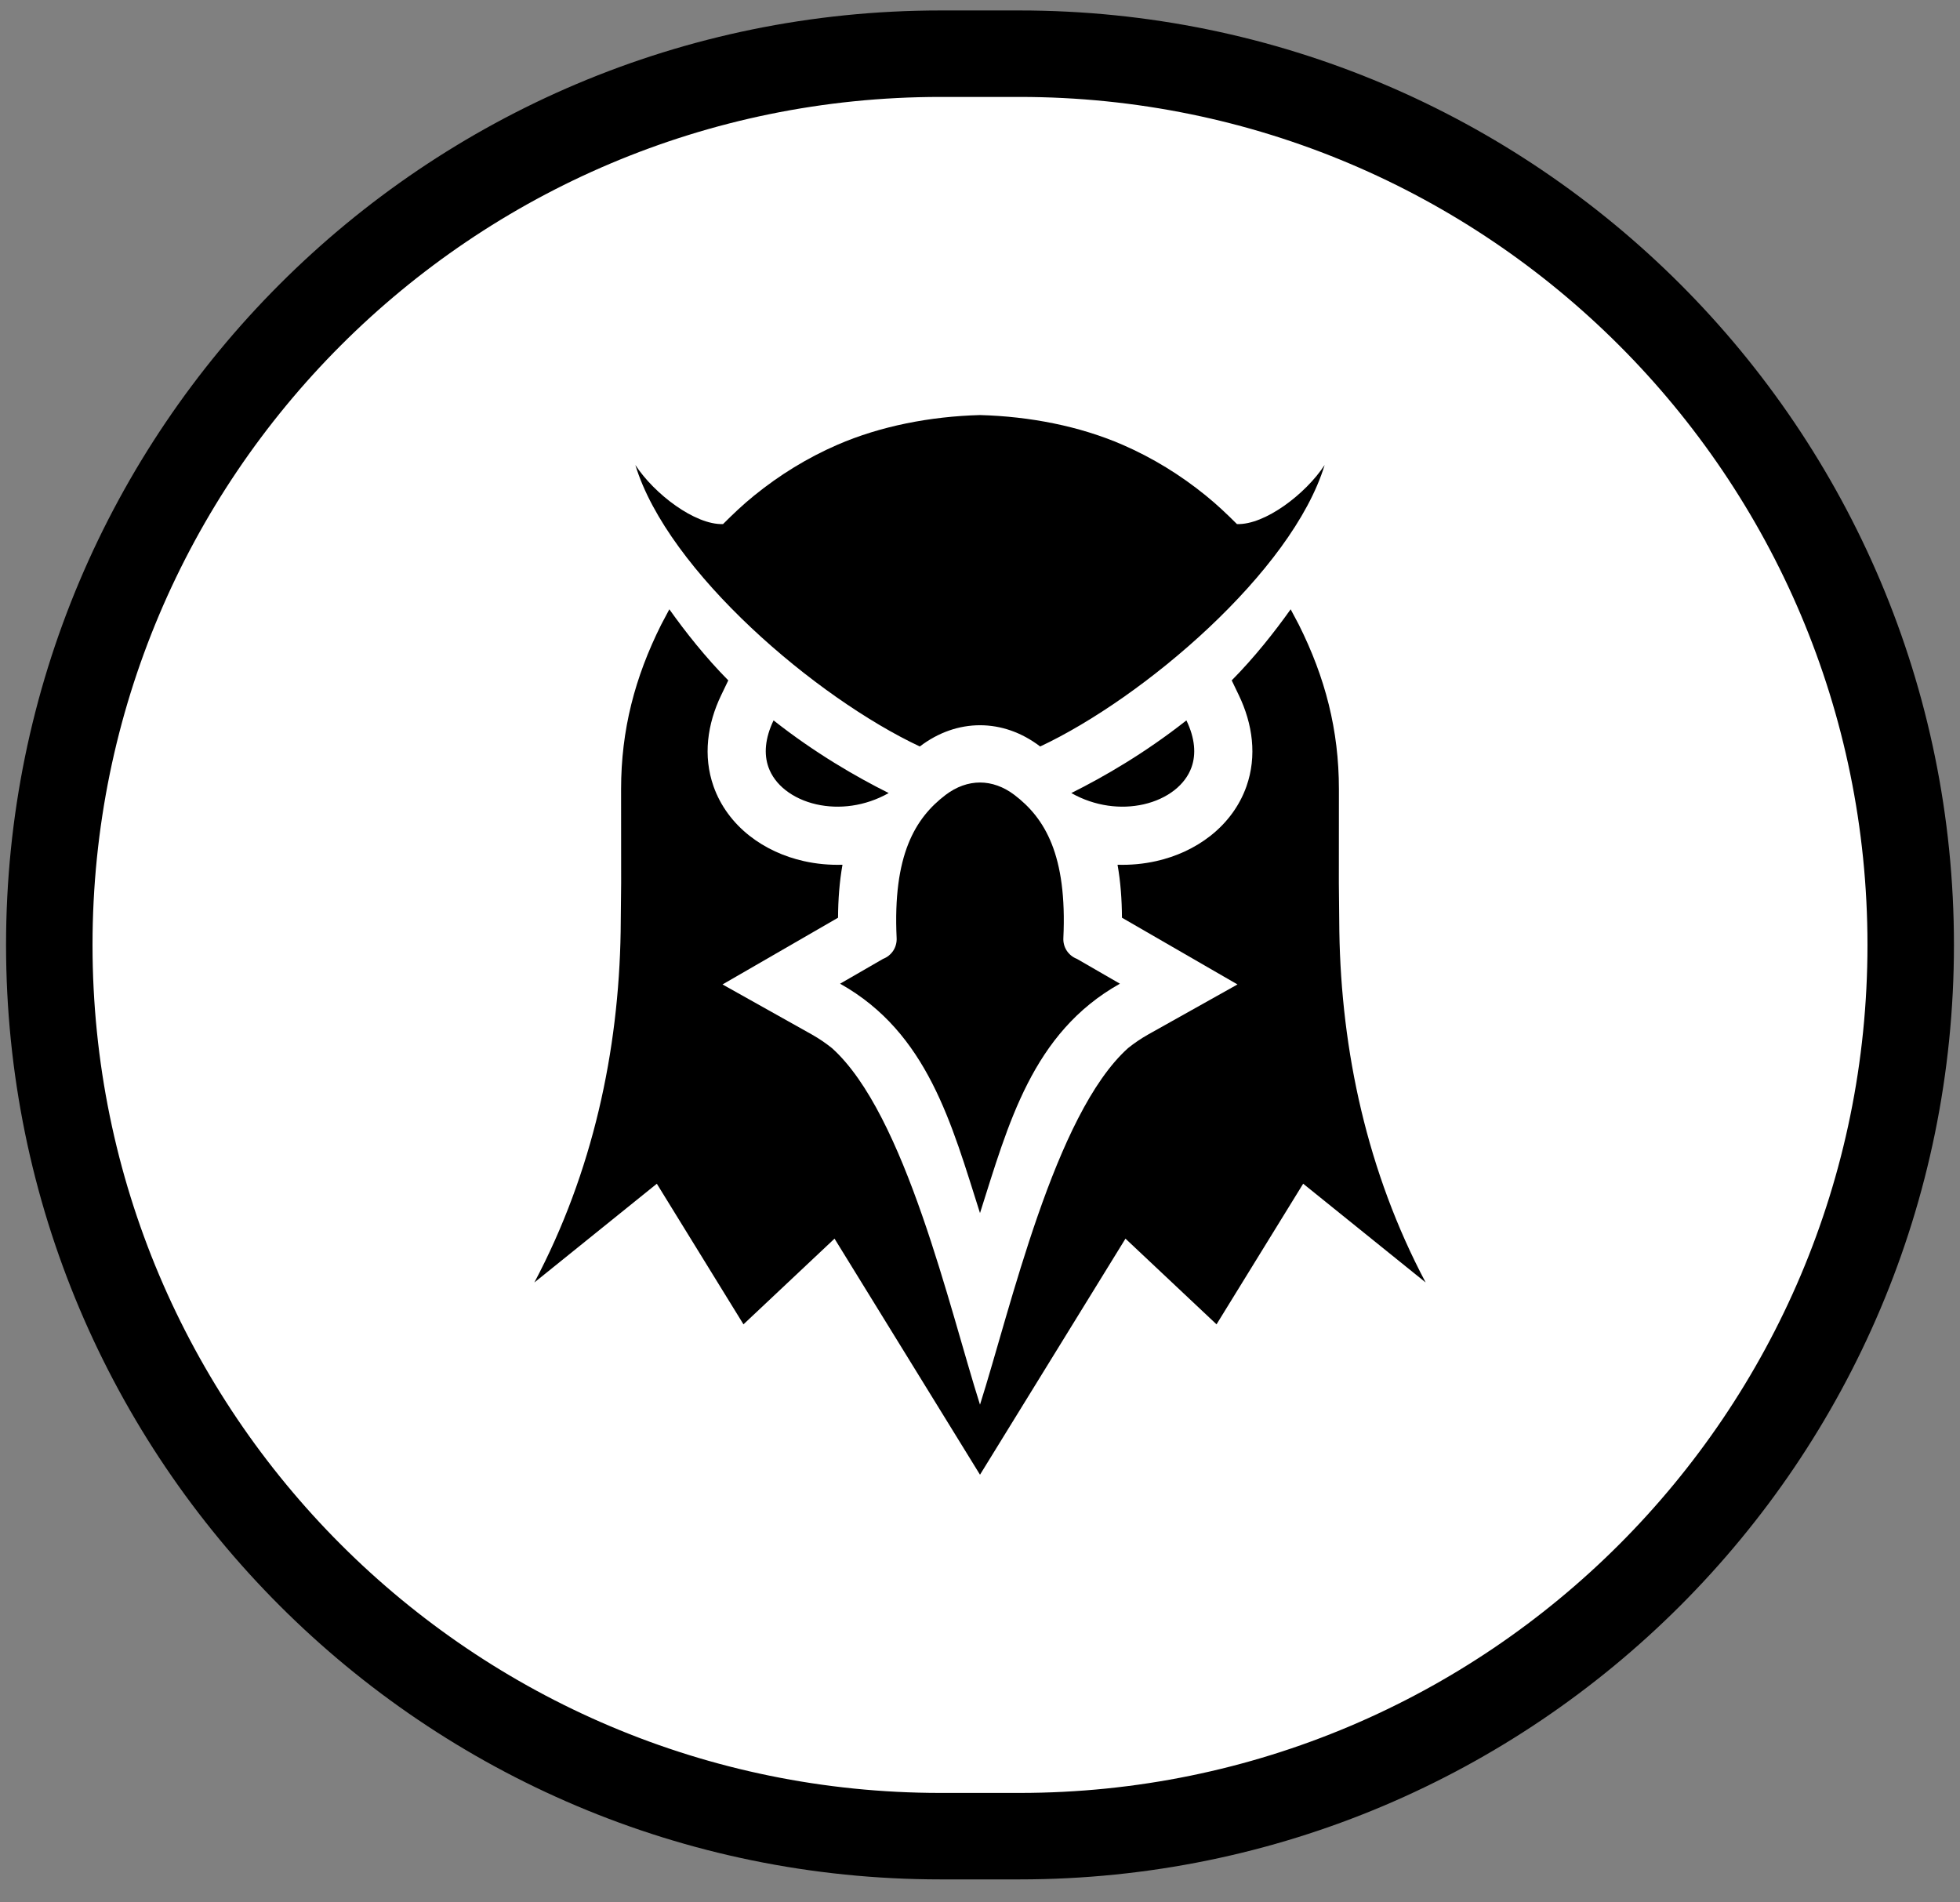
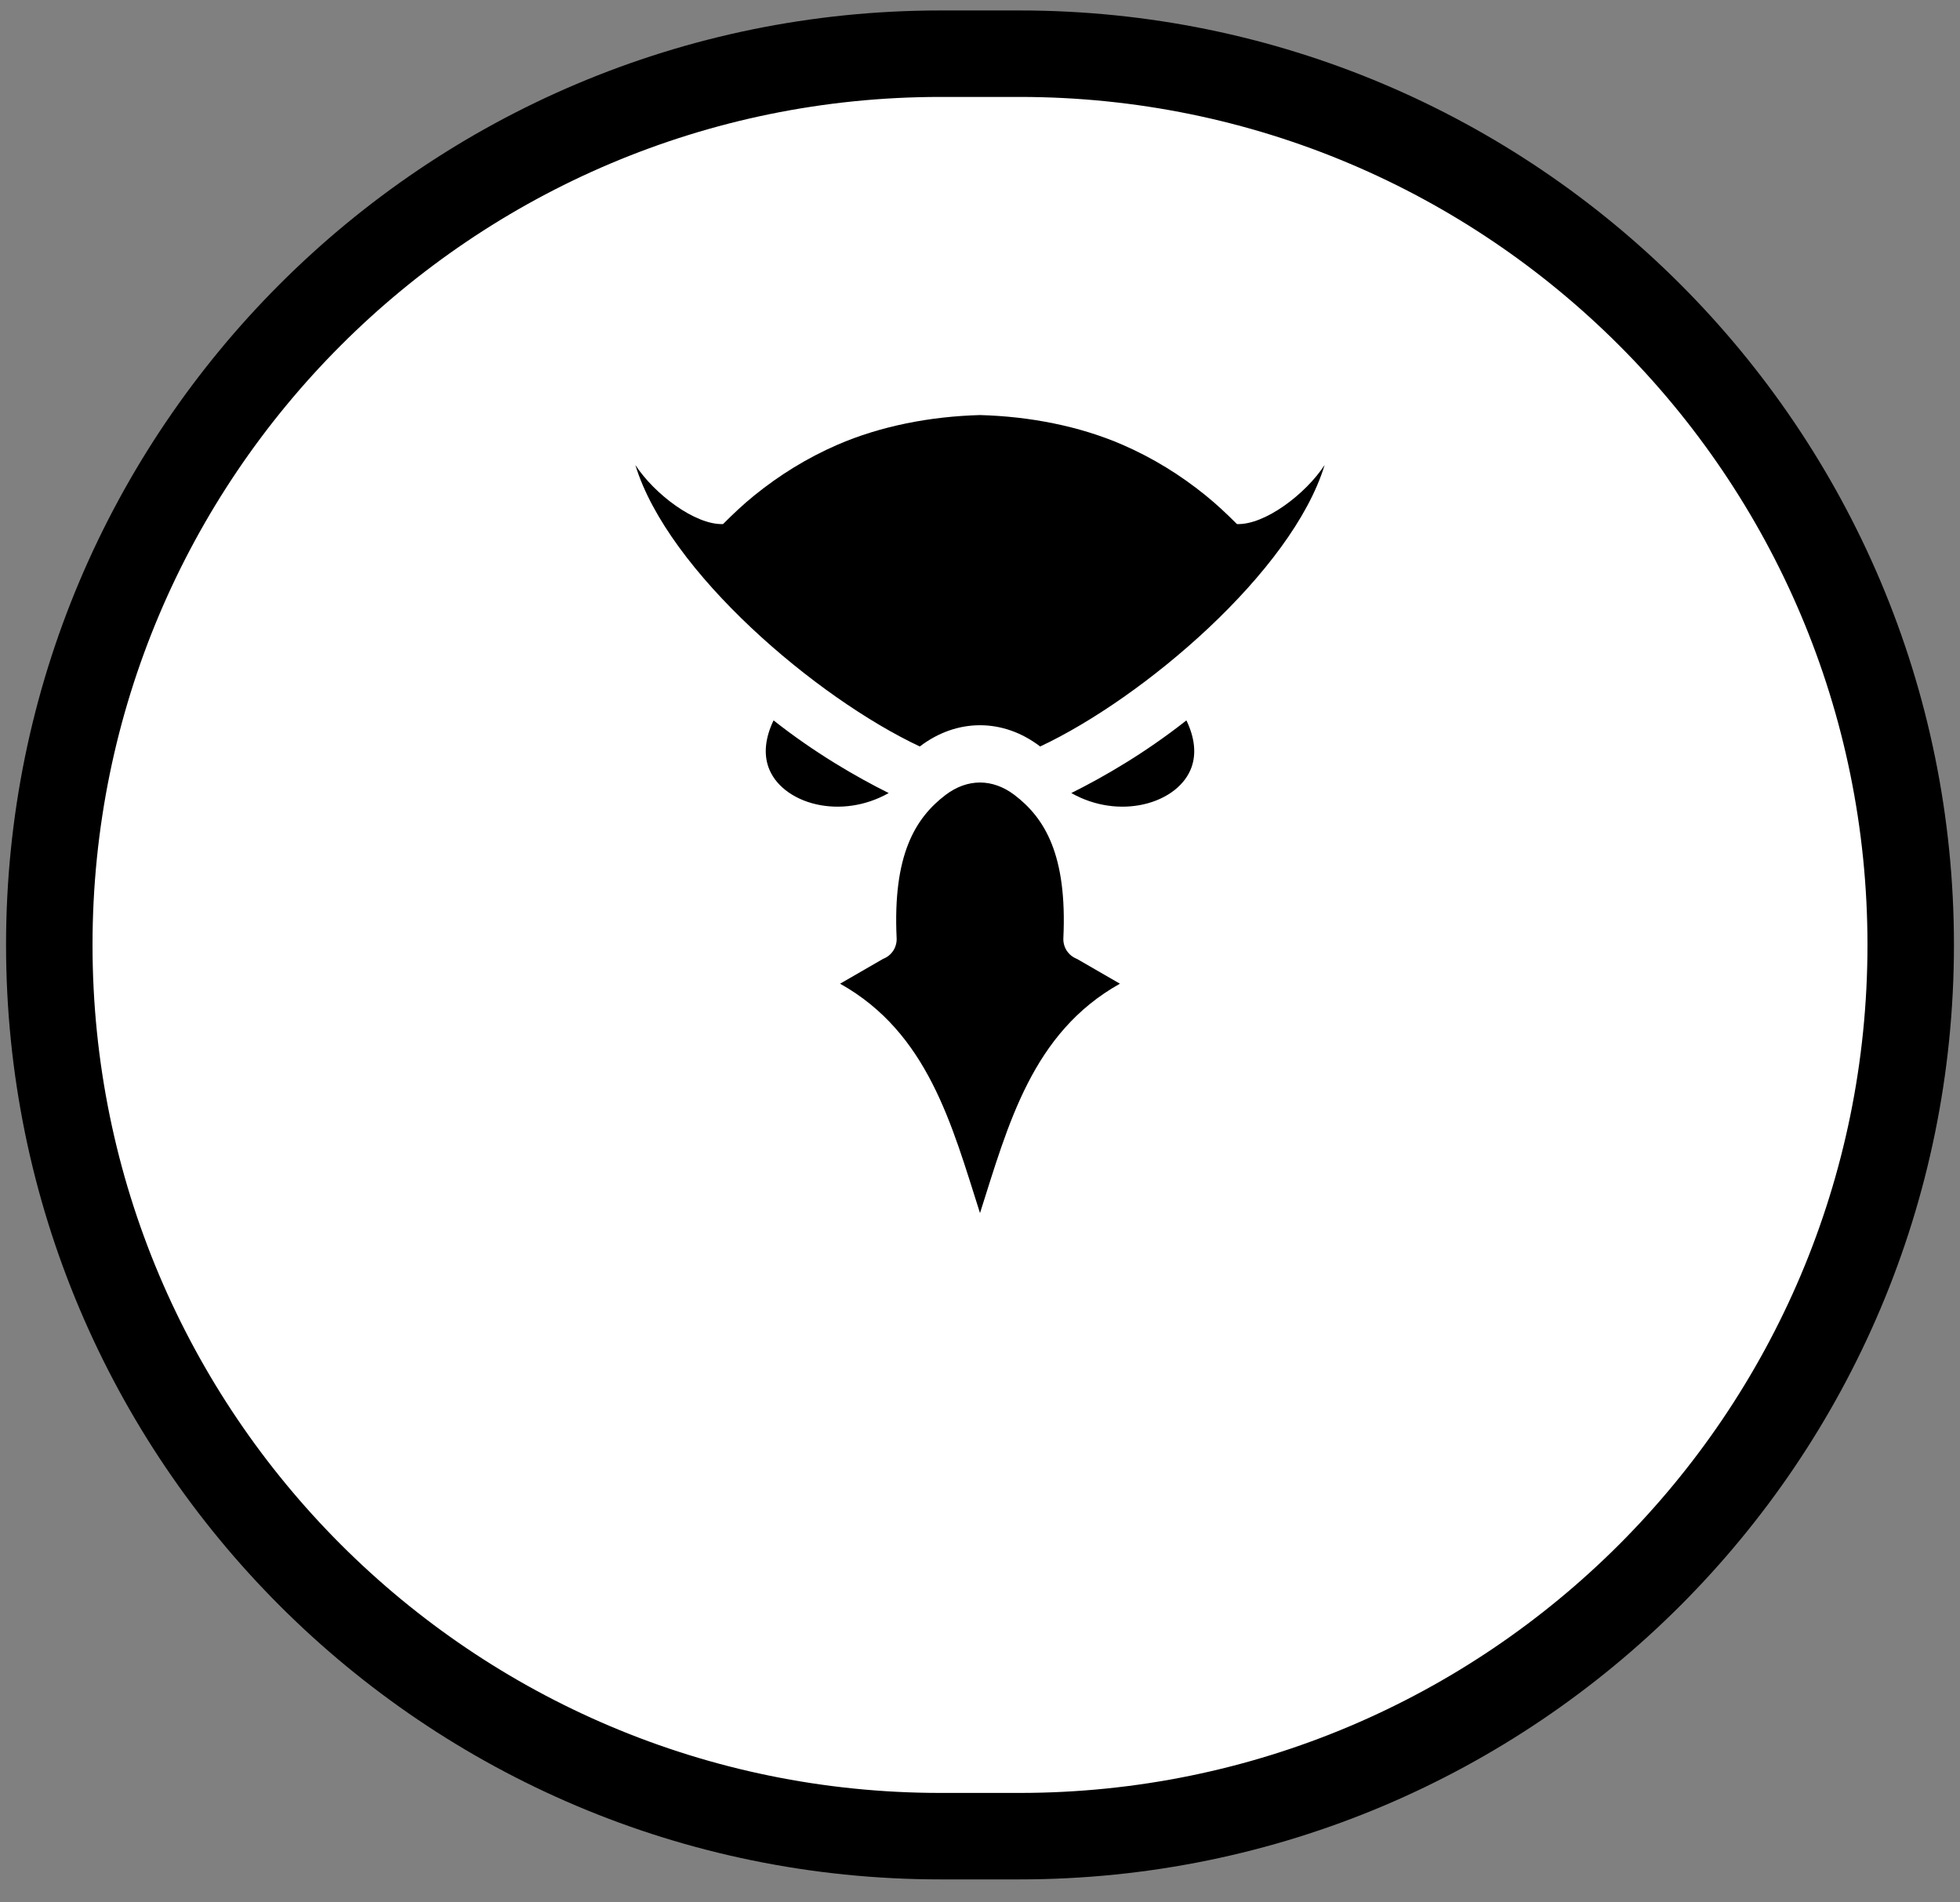
<svg xmlns="http://www.w3.org/2000/svg" width="68" height="66" viewBox="0 0 68 66" fill="none">
  <rect x="0" y="0" width="68" height="66" fill="#808080" stroke="none" />
  <path d="M35.37 1.863H32.63C15.553 1.863 1.71 15.707 1.71 32.783C1.71 49.86 15.553 63.703 32.63 63.703H35.37C52.447 63.703 66.29 49.86 66.29 32.783C66.29 15.707 52.447 1.863 35.37 1.863Z" fill="white" stroke="black" stroke-width="3" stroke-miterlimit="10" />
  <path fill-rule="evenodd" clip-rule="evenodd" d="M37.168 27.514C38.294 26.952 39.727 26.125 41.161 24.993C41.464 25.621 41.497 26.169 41.341 26.612C41.231 26.924 41.023 27.195 40.749 27.411C40.453 27.644 40.082 27.814 39.673 27.906C38.897 28.081 37.991 27.979 37.168 27.514ZM37.363 33.267L38.854 34.128C35.81 35.834 34.983 39.001 34 42.086C33.017 39.001 32.19 35.834 29.146 34.128L30.637 33.267C30.781 33.212 30.904 33.113 30.989 32.985C31.073 32.856 31.115 32.703 31.108 32.549C30.971 29.66 31.752 28.382 32.804 27.58C33.181 27.293 33.593 27.148 34 27.148C34.406 27.148 34.818 27.293 35.196 27.58C36.248 28.382 37.028 29.66 36.892 32.549C36.885 32.703 36.926 32.856 37.011 32.985C37.096 33.113 37.219 33.212 37.363 33.267ZM34 14.4C35.723 14.447 37.45 14.781 38.949 15.432C39.987 15.883 40.956 16.479 41.833 17.192C42.229 17.513 42.555 17.824 42.915 18.182C43.884 18.216 45.3 17.139 45.957 16.132C44.826 19.841 39.663 24.222 36.088 25.898C36.087 25.897 36.086 25.896 36.084 25.896C35.443 25.406 34.721 25.161 34 25.161C33.278 25.161 32.557 25.406 31.915 25.896C31.914 25.896 31.913 25.897 31.912 25.898C28.337 24.222 23.174 19.841 22.043 16.132C22.7 17.139 24.116 18.216 25.085 18.182C25.444 17.824 25.77 17.513 26.166 17.192C27.044 16.479 28.012 15.883 29.05 15.432C30.55 14.781 32.277 14.447 34 14.4ZM30.832 27.514C29.706 26.952 28.273 26.125 26.838 24.993C26.536 25.621 26.503 26.169 26.659 26.612C26.769 26.924 26.977 27.195 27.251 27.411C27.547 27.644 27.917 27.814 28.326 27.906C29.103 28.081 30.009 27.979 30.832 27.514Z" fill="black" />
-   <path fill-rule="evenodd" clip-rule="evenodd" d="M42.733 23.605C43.522 22.808 44.218 21.926 44.778 21.139L45.062 21.674C45.977 23.504 46.452 25.327 46.452 27.379L46.45 30.634L46.467 32.322C46.534 36.465 47.43 40.657 49.461 44.493L45.212 41.067L42.206 45.946L39.047 42.973L34 51.163L28.953 42.973L25.794 45.946L22.788 41.068L18.539 44.494C20.57 40.657 21.466 36.465 21.533 32.322L21.55 30.634L21.548 27.379C21.548 25.327 22.023 23.504 22.938 21.674L23.222 21.139C23.782 21.926 24.478 22.808 25.267 23.605L25.021 24.117C24.542 25.112 24.383 26.225 24.756 27.283C24.997 27.965 25.436 28.549 26.002 28.995C26.552 29.428 27.203 29.721 27.884 29.874C28.327 29.974 28.779 30.015 29.229 30.001C29.124 30.595 29.078 31.211 29.075 31.839L25.067 34.154L28.16 35.887C28.407 36.026 28.642 36.185 28.863 36.362C31.413 38.652 32.947 45.425 34 48.733C35.054 45.425 36.587 38.652 39.137 36.362C39.358 36.185 39.593 36.026 39.84 35.887L42.933 34.154L38.925 31.839C38.922 31.211 38.877 30.595 38.772 30.001C39.221 30.015 39.673 29.974 40.117 29.874C40.798 29.721 41.448 29.428 41.998 28.995C42.564 28.549 43.003 27.965 43.244 27.283C43.617 26.225 43.458 25.113 42.979 24.117L42.733 23.605L42.733 23.605Z" fill="black" />
</svg>